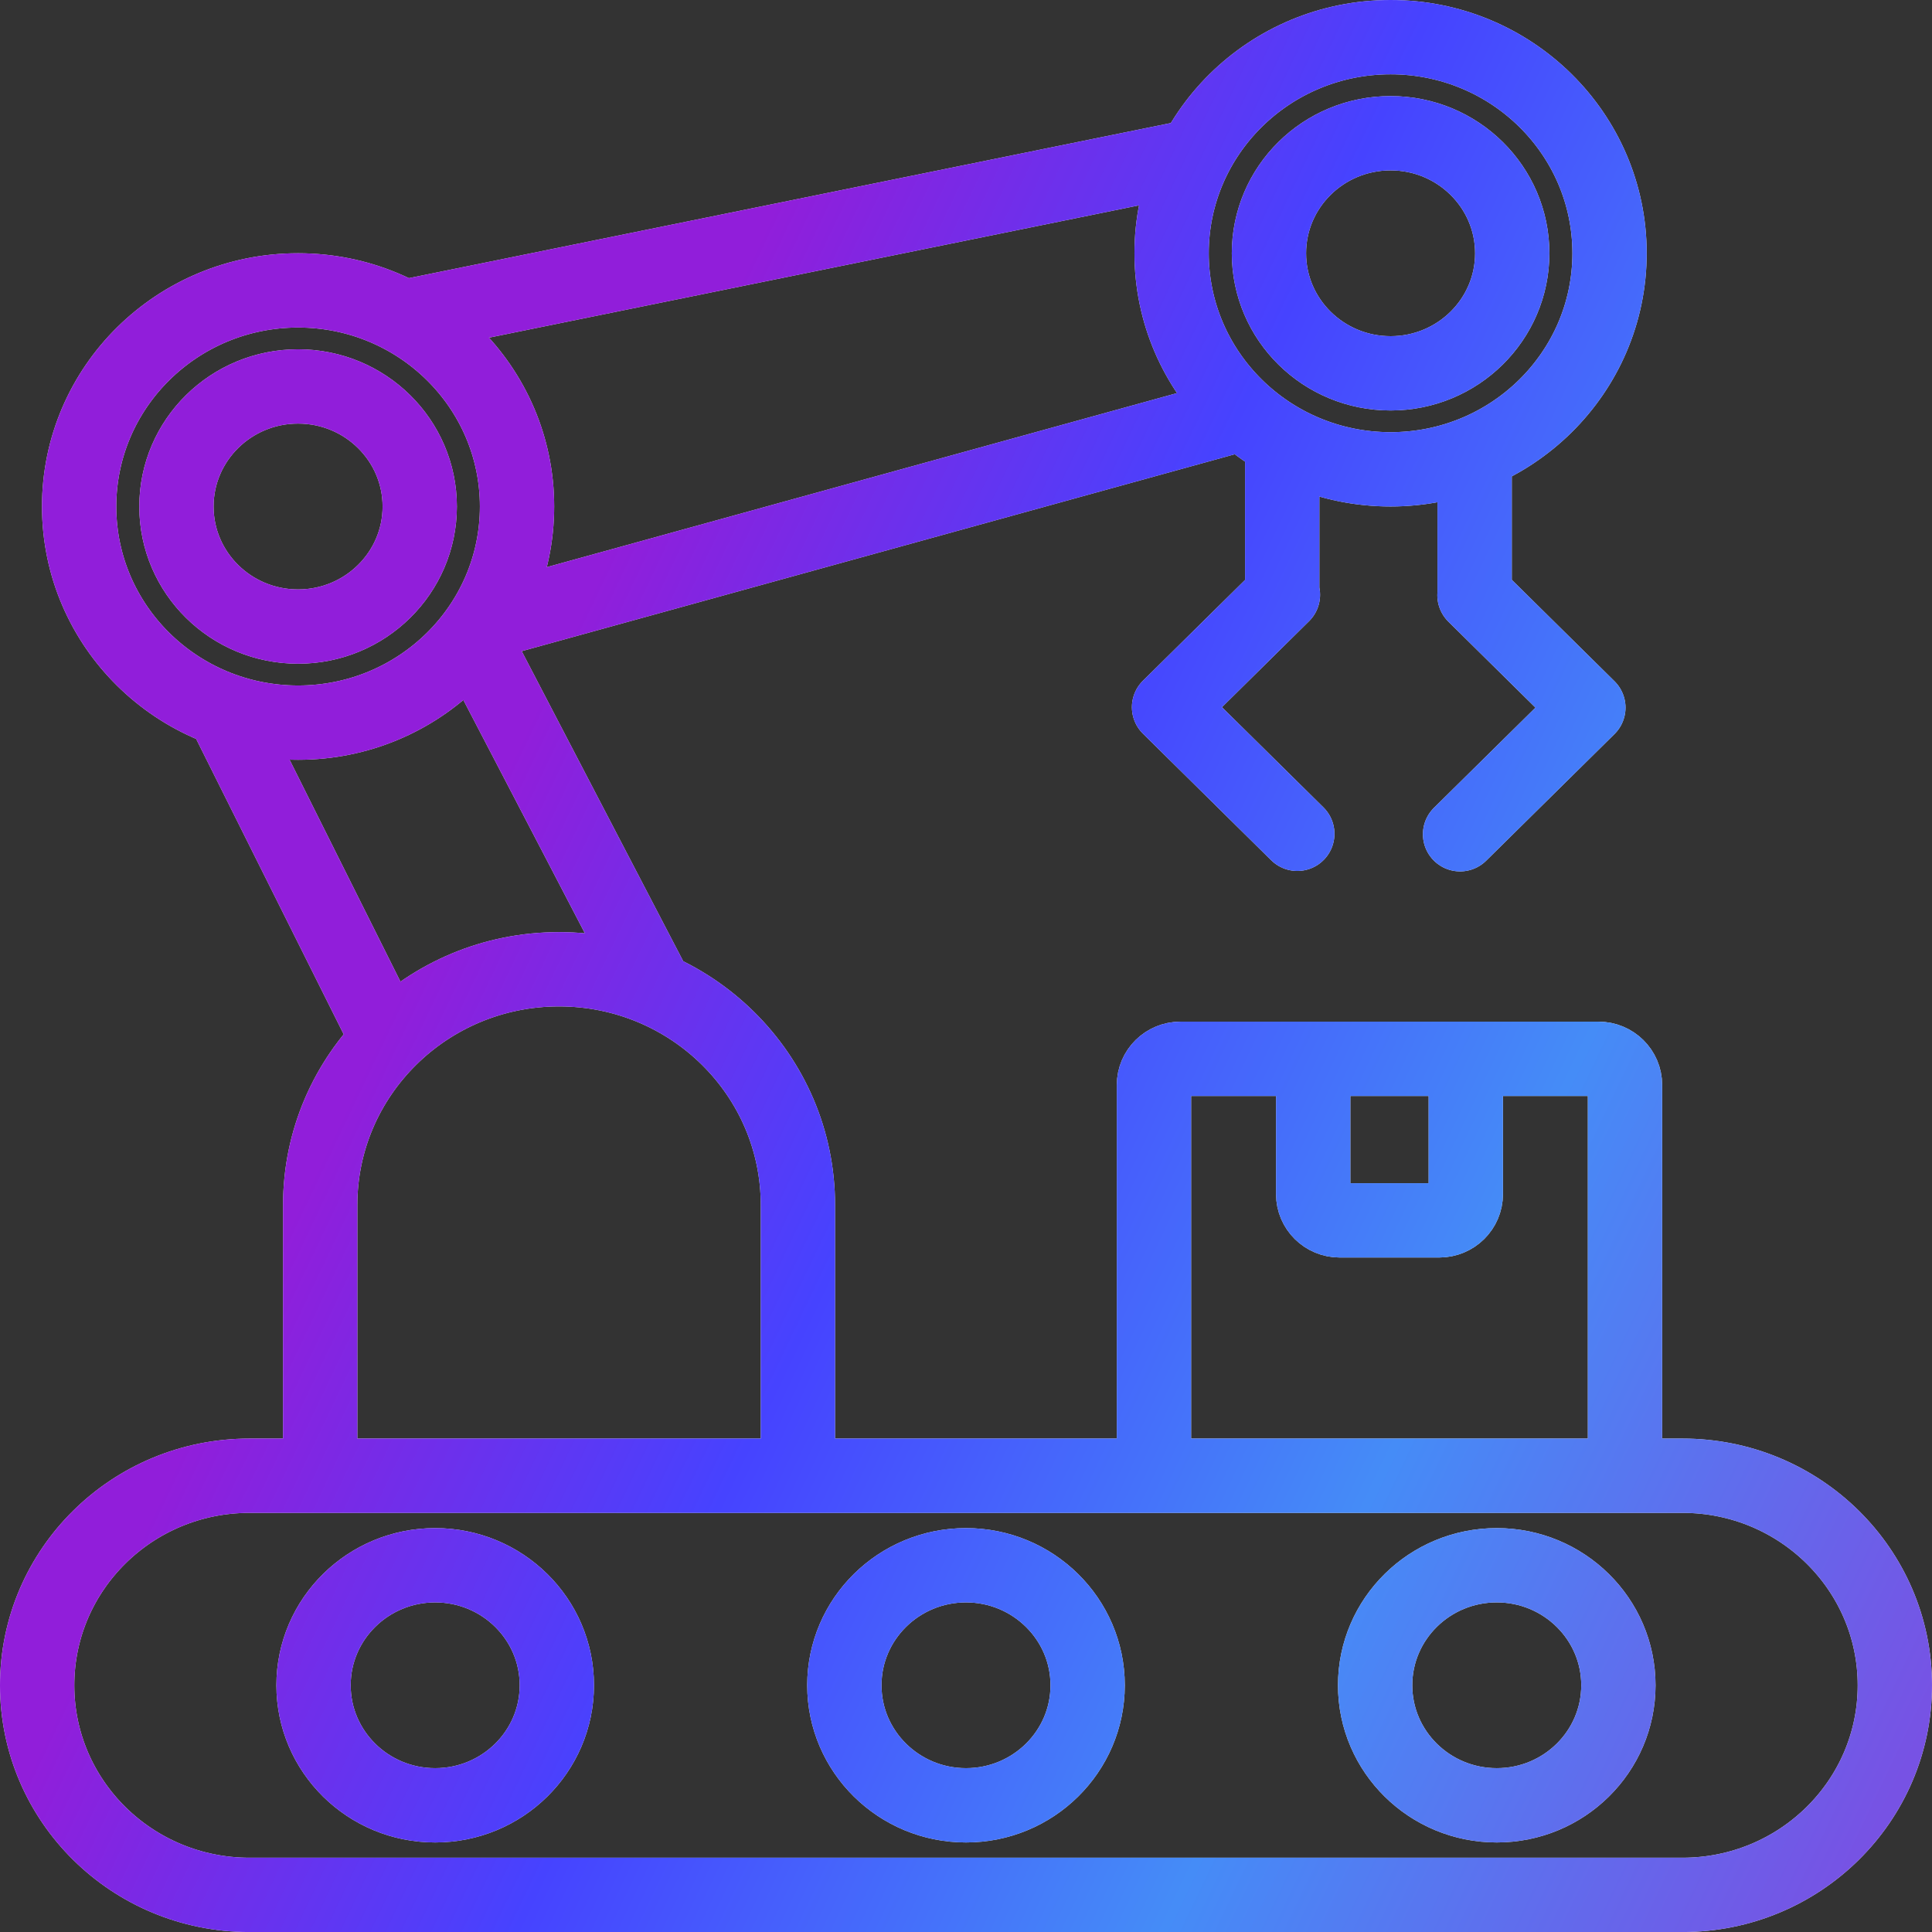
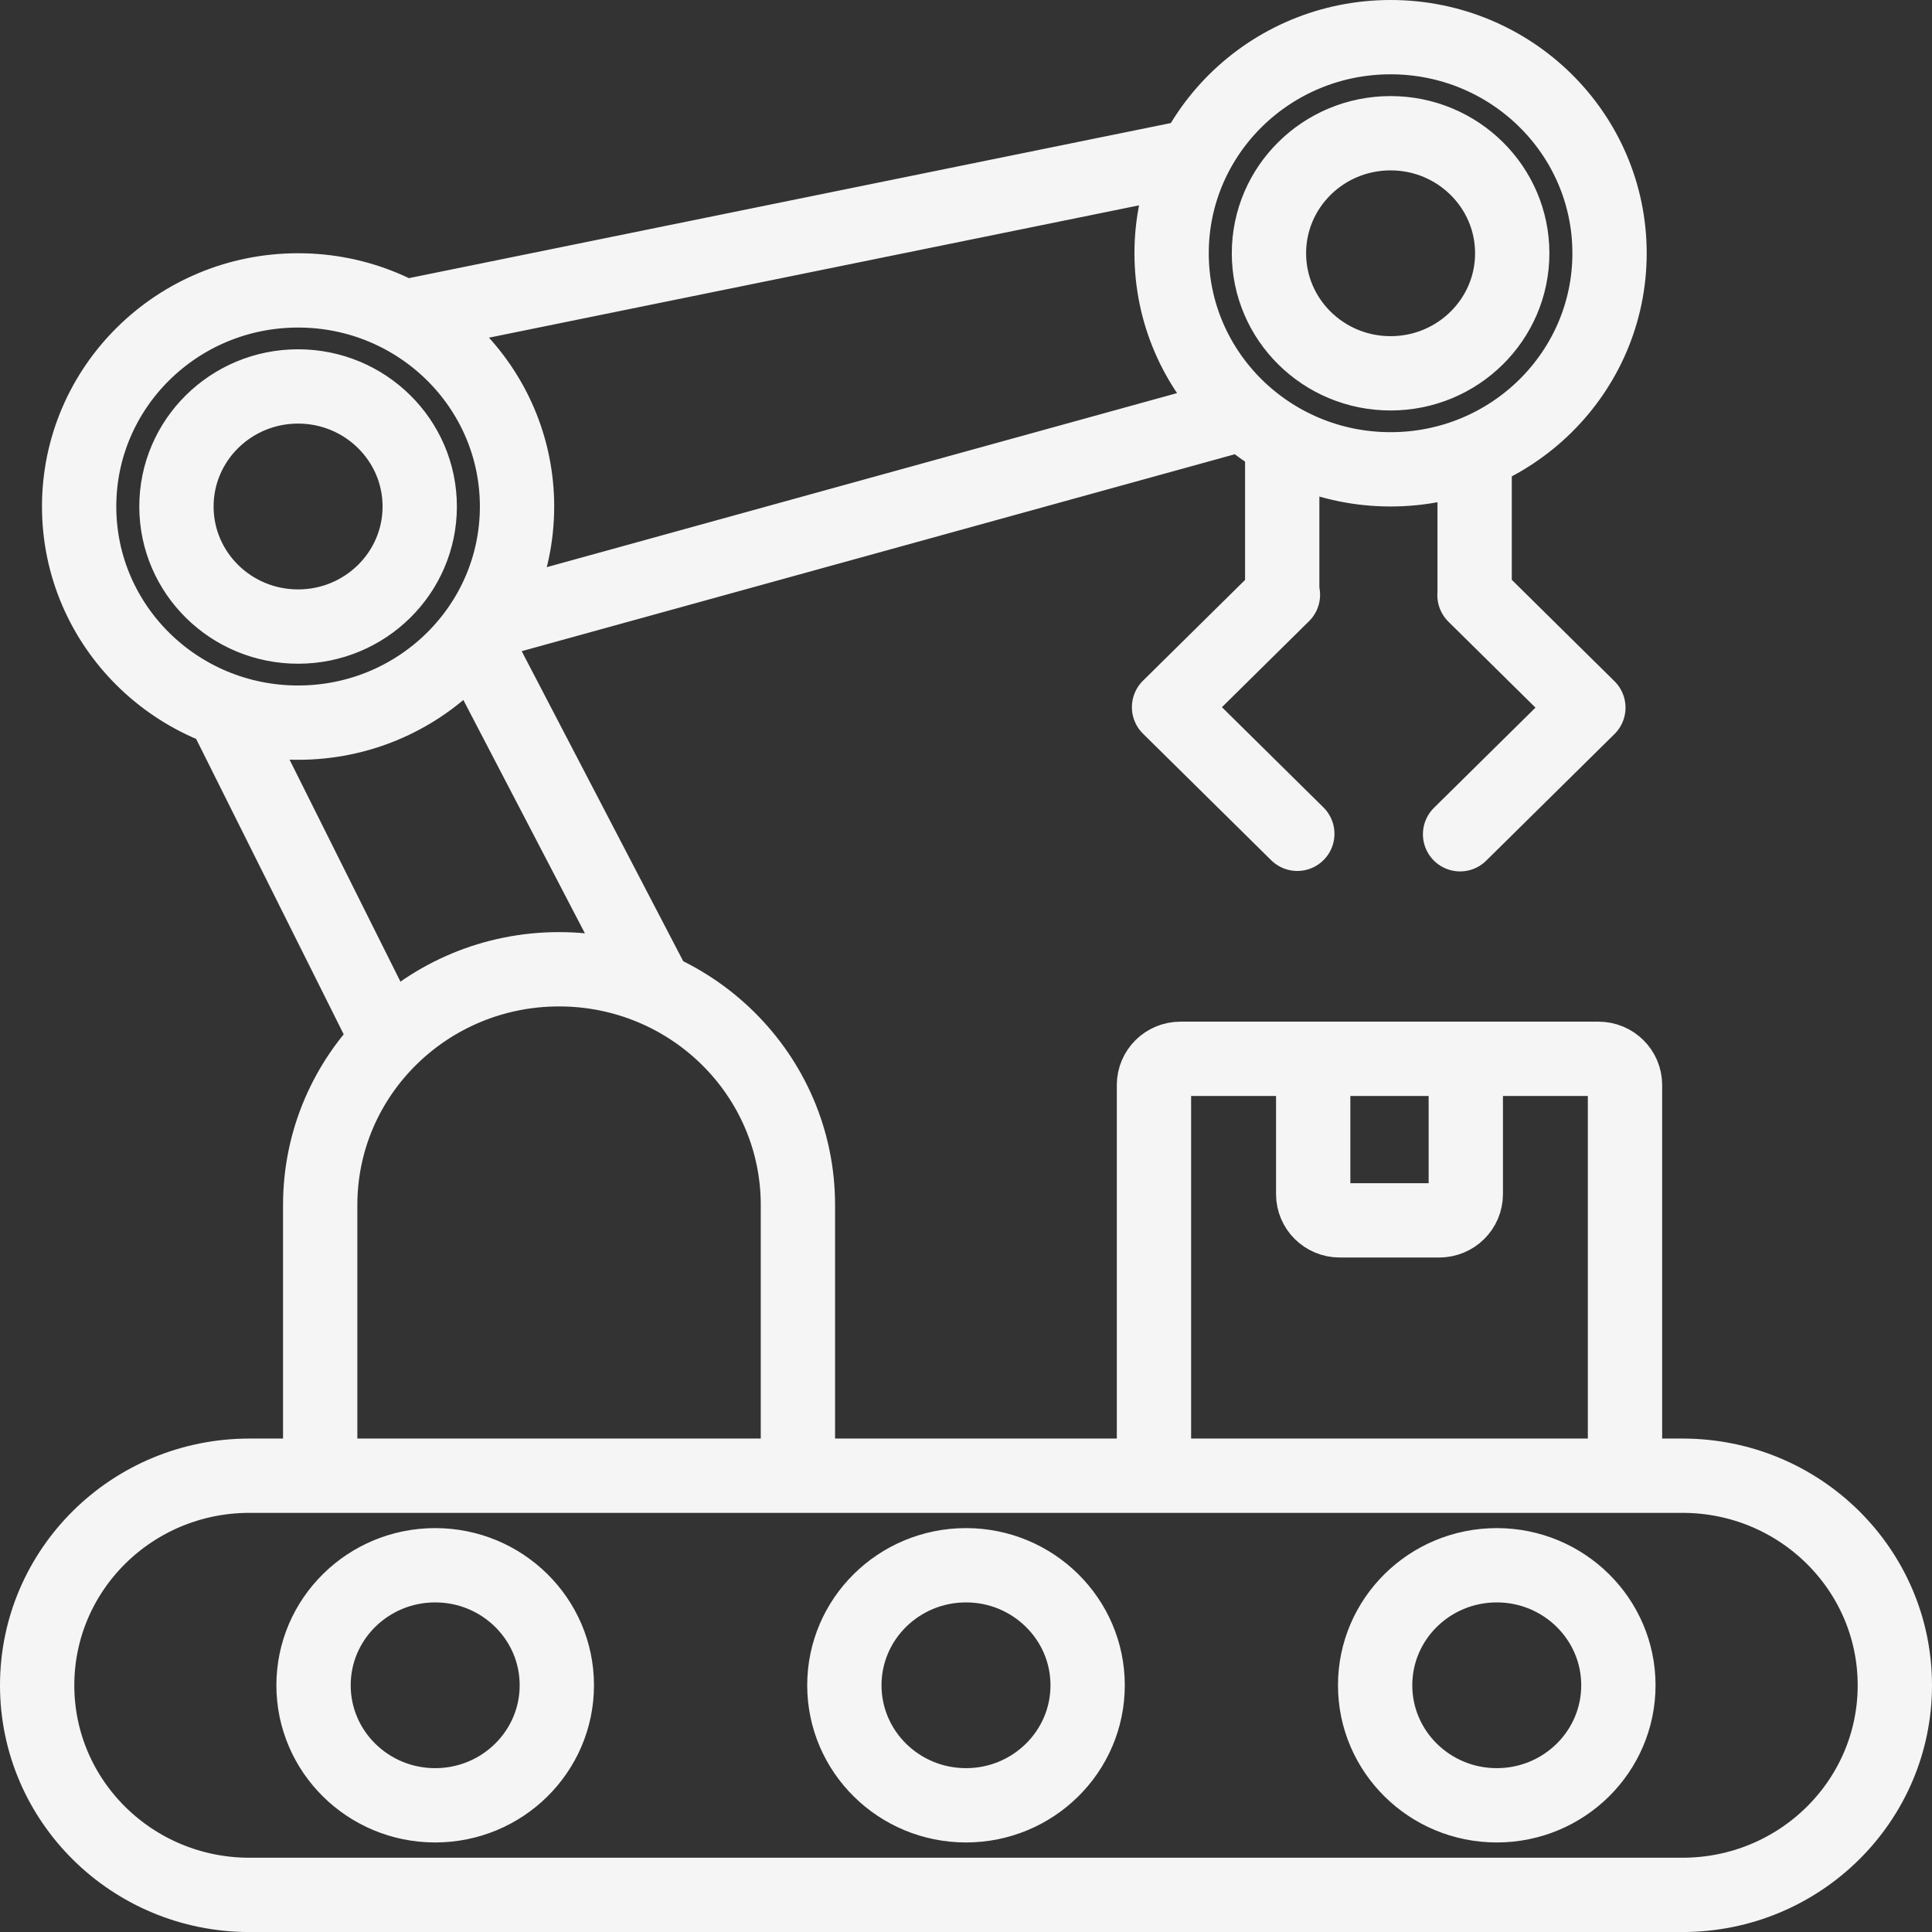
<svg xmlns="http://www.w3.org/2000/svg" width="52" height="52" viewBox="0 0 52 52" fill="none">
  <rect x="0" y="0" width="52" height="52" fill="#333333" stroke="none" />
  <path d="M21.476 39.504V32.433C21.476 28.929 18.598 26.088 15.047 26.088C11.497 26.088 8.618 28.929 8.618 32.433V39.504M10.94 8.52L32.011 4.231M33.321 11.165L13.321 16.688M6.178 19.45L10.345 27.792M12.718 17.15L17.565 26.454M34.511 16.016V12.046M39.69 12.314V16.016M34.53 16.008L31.465 19.034L34.917 22.442M39.298 22.454L42.751 19.046L39.686 16.02M43.737 39.192V29.202C43.737 28.813 43.417 28.498 43.023 28.498H31.773C31.379 28.498 31.059 28.813 31.059 29.202V39.192M13.916 13.633C13.916 16.845 11.278 19.45 8.023 19.45C4.768 19.45 2.13 16.845 2.13 13.633C2.13 10.421 4.769 7.816 8.023 7.816C11.277 7.816 13.916 10.42 13.916 13.633ZM37.428 1C34.173 1 31.534 3.604 31.534 6.816C31.534 10.028 34.173 12.632 37.428 12.632C40.682 12.632 43.321 10.028 43.321 6.816C43.321 3.604 40.682 1 37.428 1ZM37.428 3.586C35.619 3.586 34.154 5.032 34.154 6.817C34.154 8.602 35.62 10.048 37.428 10.048C39.236 10.048 40.702 8.601 40.702 6.817C40.702 5.033 39.236 3.586 37.428 3.586ZM8.023 10.401C6.215 10.401 4.749 11.848 4.749 13.633C4.749 15.418 6.215 16.864 8.023 16.864C9.831 16.864 11.297 15.417 11.297 13.633C11.297 11.849 9.831 10.401 8.023 10.401ZM11.713 42.129C9.905 42.129 8.439 43.576 8.439 45.359C8.439 47.144 9.905 48.59 11.713 48.59C13.521 48.59 14.987 47.144 14.987 45.359C14.988 43.577 13.522 42.129 11.713 42.129ZM26 42.129C24.192 42.129 22.726 43.576 22.726 45.359C22.726 47.144 24.193 48.59 26 48.59C27.807 48.59 29.274 47.144 29.274 45.359C29.274 43.577 27.807 42.129 26 42.129ZM40.286 42.129C38.477 42.129 37.012 43.576 37.012 45.359C37.012 47.144 38.478 48.59 40.286 48.59C42.094 48.59 43.559 47.144 43.559 45.359C43.559 43.577 42.093 42.129 40.286 42.129ZM51 45.36C51 42.245 48.441 39.719 45.285 39.719H6.714C3.558 39.719 1 42.244 1 45.36C1 48.475 3.558 51.001 6.714 51.001H45.285C48.441 51 51 48.475 51 45.36ZM39.452 29.202C39.452 28.813 39.132 28.498 38.737 28.498H36.059C35.664 28.498 35.345 28.813 35.345 29.202V32.141C35.345 32.53 35.664 32.846 36.059 32.846H38.737C39.132 32.846 39.452 32.53 39.452 32.141V29.202Z" stroke="#F5F5F5" stroke-width="2" stroke-miterlimit="10" stroke-linecap="round" stroke-linejoin="round" />
-   <path d="M21.476 39.504V32.433C21.476 28.929 18.598 26.088 15.047 26.088C11.497 26.088 8.618 28.929 8.618 32.433V39.504M10.94 8.52L32.011 4.231M33.321 11.165L13.321 16.688M6.178 19.45L10.345 27.792M12.718 17.15L17.565 26.454M34.511 16.016V12.046M39.69 12.314V16.016M34.53 16.008L31.465 19.034L34.917 22.442M39.298 22.454L42.751 19.046L39.686 16.02M43.737 39.192V29.202C43.737 28.813 43.417 28.498 43.023 28.498H31.773C31.379 28.498 31.059 28.813 31.059 29.202V39.192M13.916 13.633C13.916 16.845 11.278 19.45 8.023 19.45C4.768 19.45 2.13 16.845 2.13 13.633C2.13 10.421 4.769 7.816 8.023 7.816C11.277 7.816 13.916 10.42 13.916 13.633ZM37.428 1C34.173 1 31.534 3.604 31.534 6.816C31.534 10.028 34.173 12.632 37.428 12.632C40.682 12.632 43.321 10.028 43.321 6.816C43.321 3.604 40.682 1 37.428 1ZM37.428 3.586C35.619 3.586 34.154 5.032 34.154 6.817C34.154 8.602 35.62 10.048 37.428 10.048C39.236 10.048 40.702 8.601 40.702 6.817C40.702 5.033 39.236 3.586 37.428 3.586ZM8.023 10.401C6.215 10.401 4.749 11.848 4.749 13.633C4.749 15.418 6.215 16.864 8.023 16.864C9.831 16.864 11.297 15.417 11.297 13.633C11.297 11.849 9.831 10.401 8.023 10.401ZM11.713 42.129C9.905 42.129 8.439 43.576 8.439 45.359C8.439 47.144 9.905 48.59 11.713 48.59C13.521 48.59 14.987 47.144 14.987 45.359C14.988 43.577 13.522 42.129 11.713 42.129ZM26 42.129C24.192 42.129 22.726 43.576 22.726 45.359C22.726 47.144 24.193 48.59 26 48.59C27.807 48.59 29.274 47.144 29.274 45.359C29.274 43.577 27.807 42.129 26 42.129ZM40.286 42.129C38.477 42.129 37.012 43.576 37.012 45.359C37.012 47.144 38.478 48.59 40.286 48.59C42.094 48.59 43.559 47.144 43.559 45.359C43.559 43.577 42.093 42.129 40.286 42.129ZM51 45.36C51 42.245 48.441 39.719 45.285 39.719H6.714C3.558 39.719 1 42.244 1 45.36C1 48.475 3.558 51.001 6.714 51.001H45.285C48.441 51 51 48.475 51 45.36ZM39.452 29.202C39.452 28.813 39.132 28.498 38.737 28.498H36.059C35.664 28.498 35.345 28.813 35.345 29.202V32.141C35.345 32.53 35.664 32.846 36.059 32.846H38.737C39.132 32.846 39.452 32.53 39.452 32.141V29.202Z" stroke="url(#paint0_linear_3_4737)" stroke-width="2" stroke-miterlimit="10" stroke-linecap="round" stroke-linejoin="round" />
  <defs>
    <linearGradient id="paint0_linear_3_4737" x1="16.287" y1="121.073" x2="-24.865" y2="101.454" gradientUnits="userSpaceOnUse">
      <stop stop-color="#7752E4" />
      <stop offset="0.355" stop-color="#458CF7" />
      <stop offset="0.7" stop-color="#4643FF" />
      <stop offset="1" stop-color="#911EDA" />
    </linearGradient>
  </defs>
</svg>